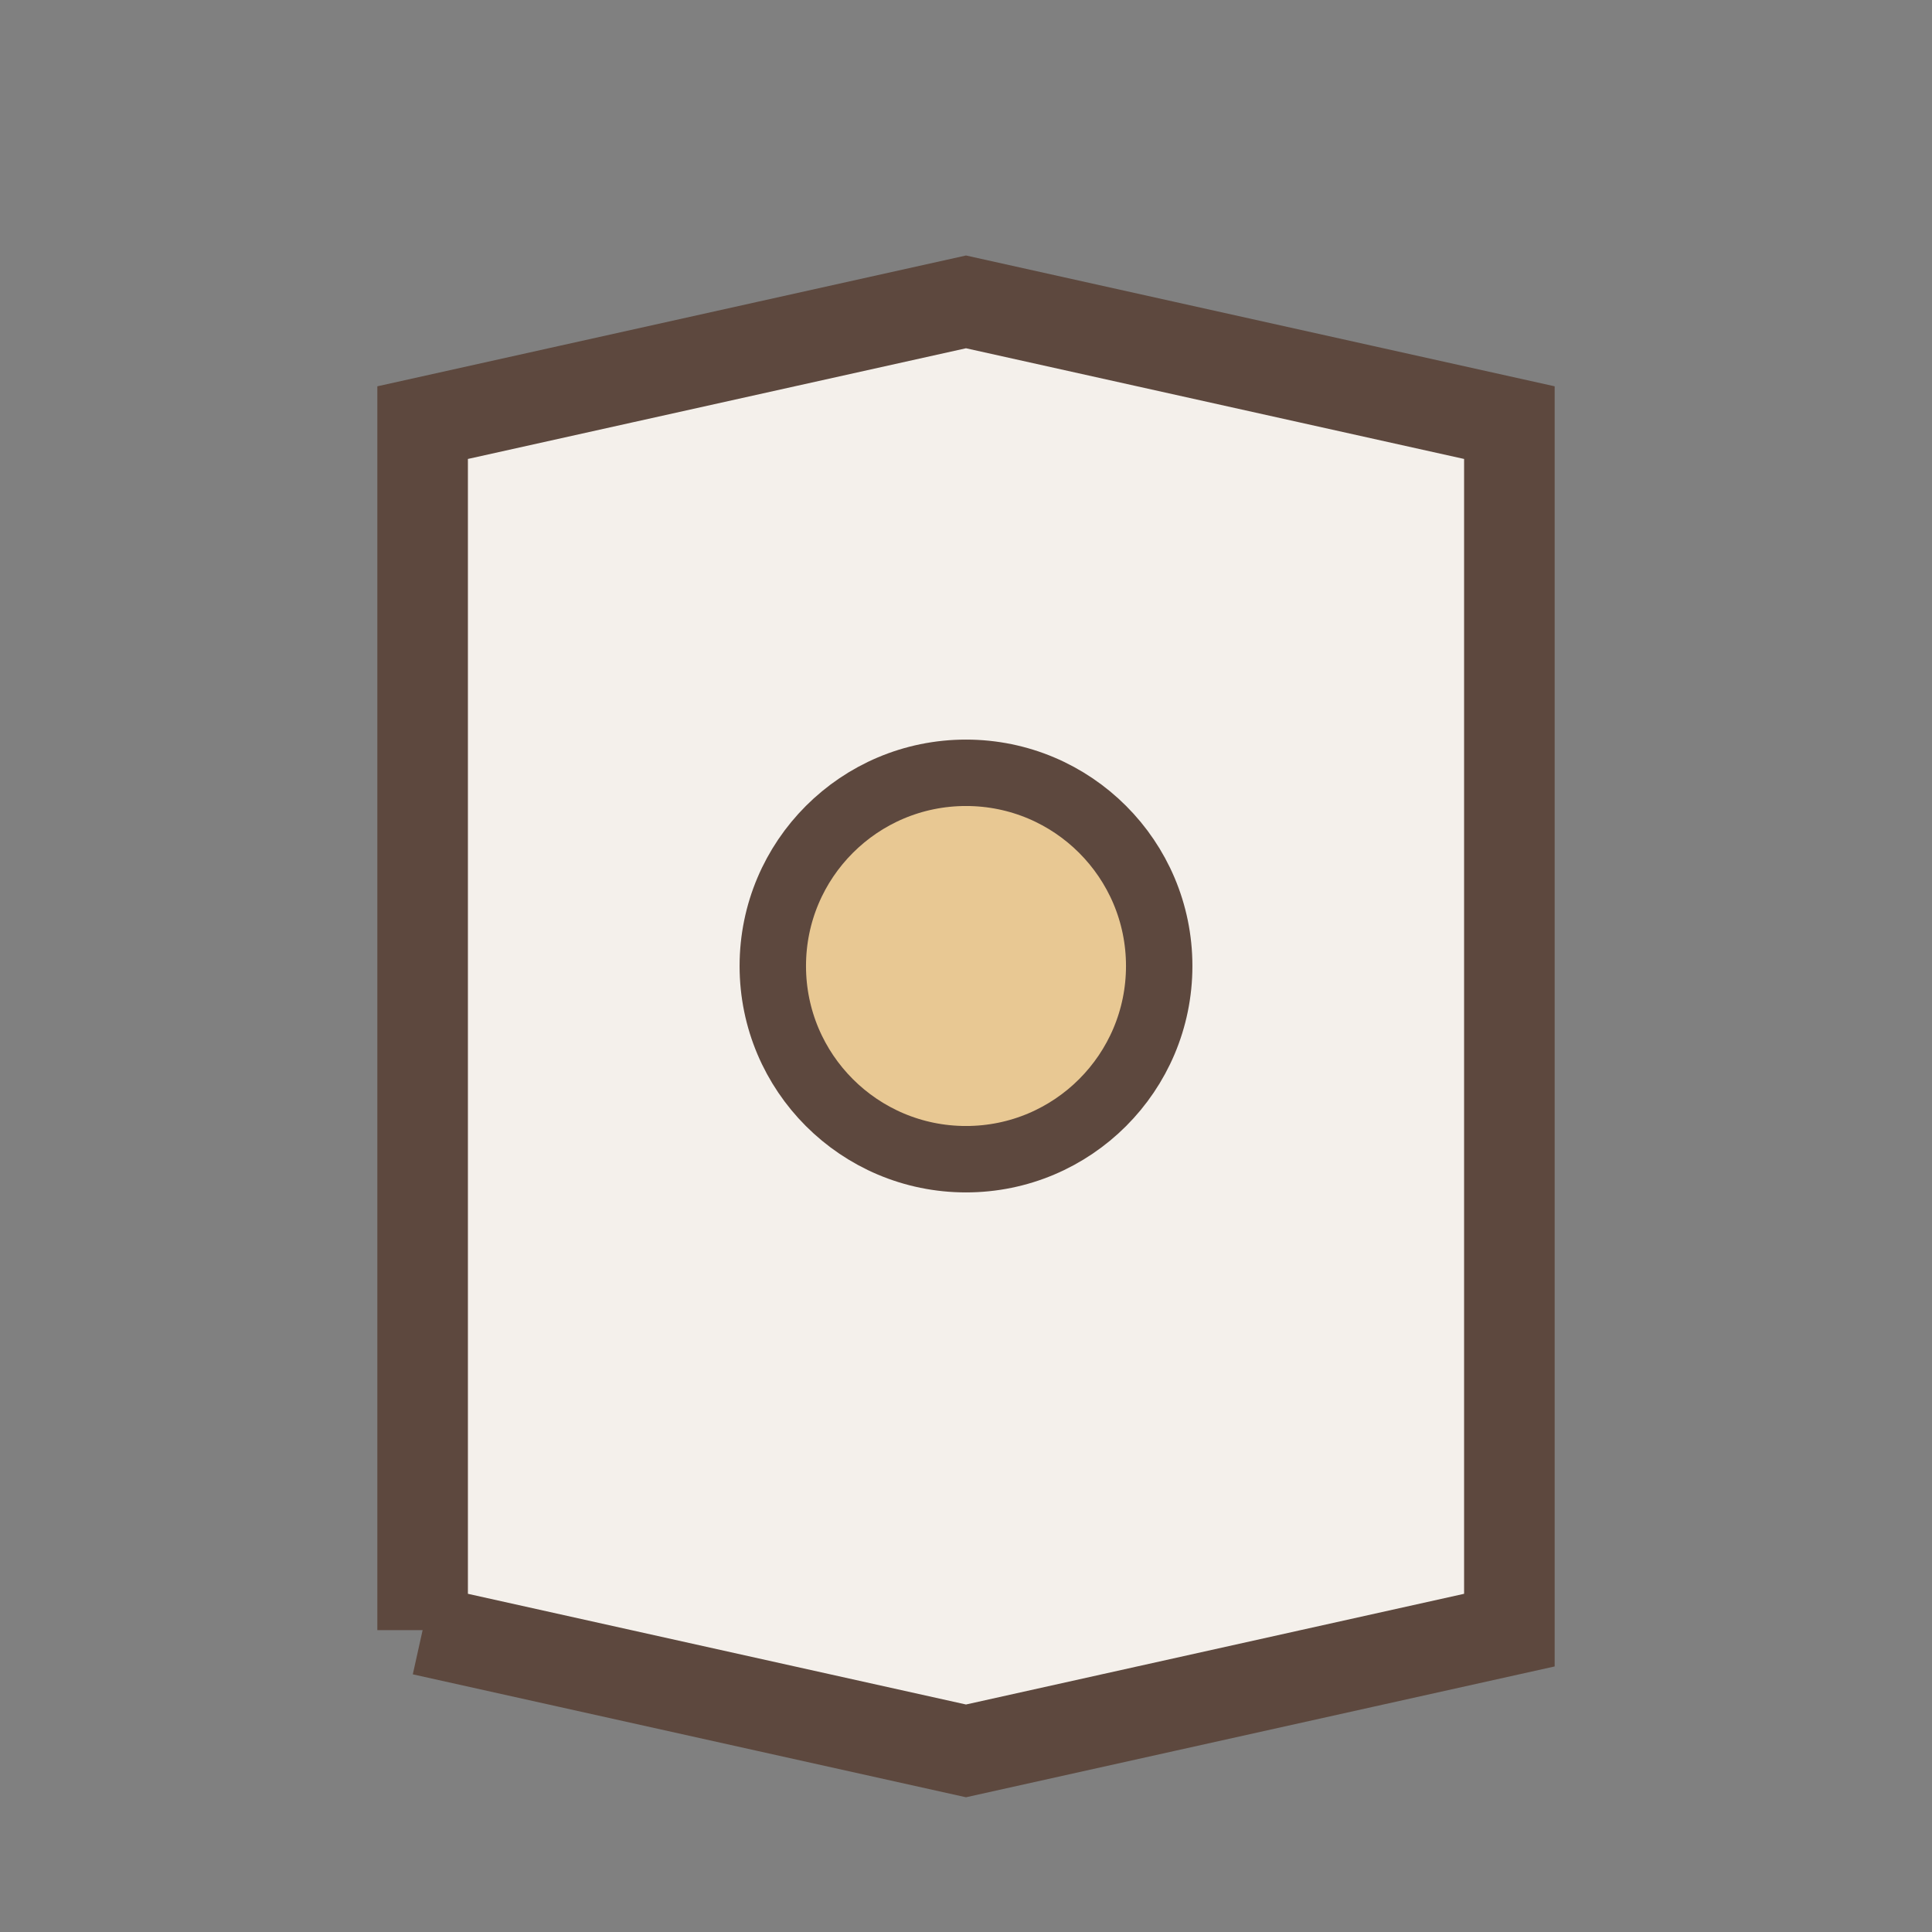
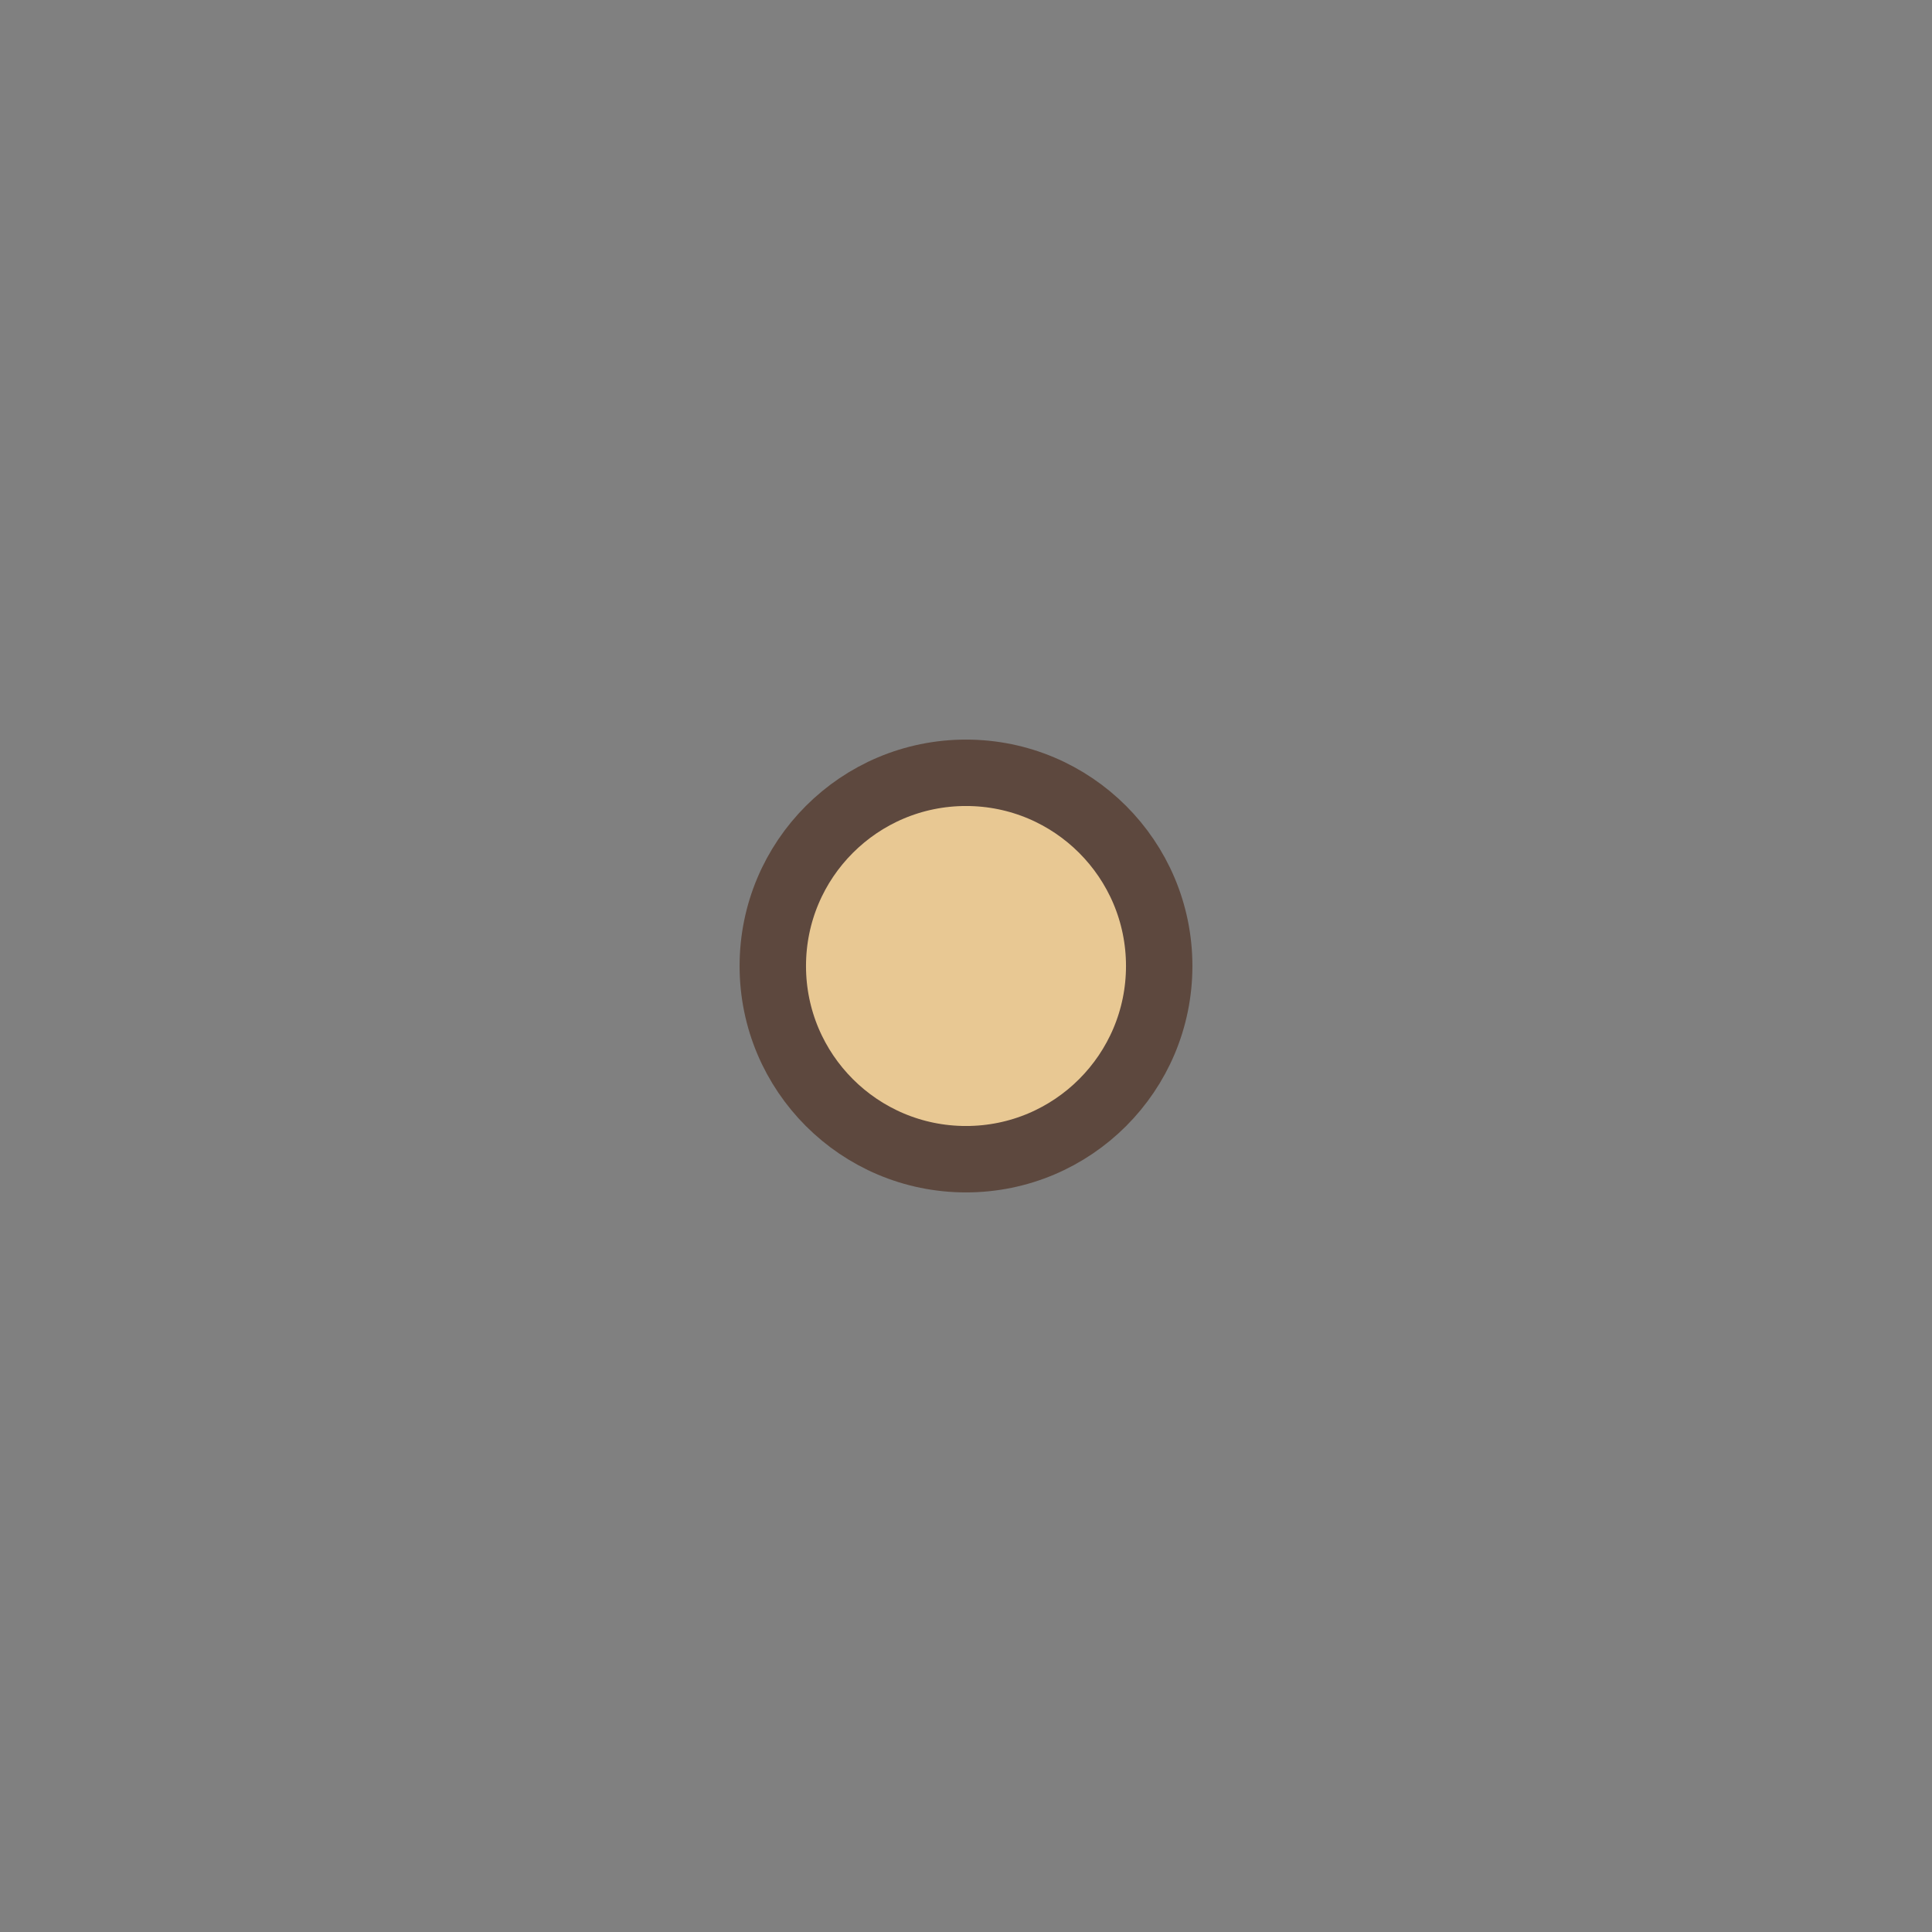
<svg xmlns="http://www.w3.org/2000/svg" width="32" height="32" viewBox="0 0 32 32">
  <rect x="0" y="0" width="32" height="32" fill="#808080" stroke="none" />
-   <path d="M7 27V7l9-2 9 2v20l-9 2-9-2" fill="#F4F0EB" stroke="#5D483E" stroke-width="1.5" />
  <circle cx="16" cy="16" r="3.2" fill="#E8C893" stroke="#5D483E" stroke-width="1.1" />
</svg>